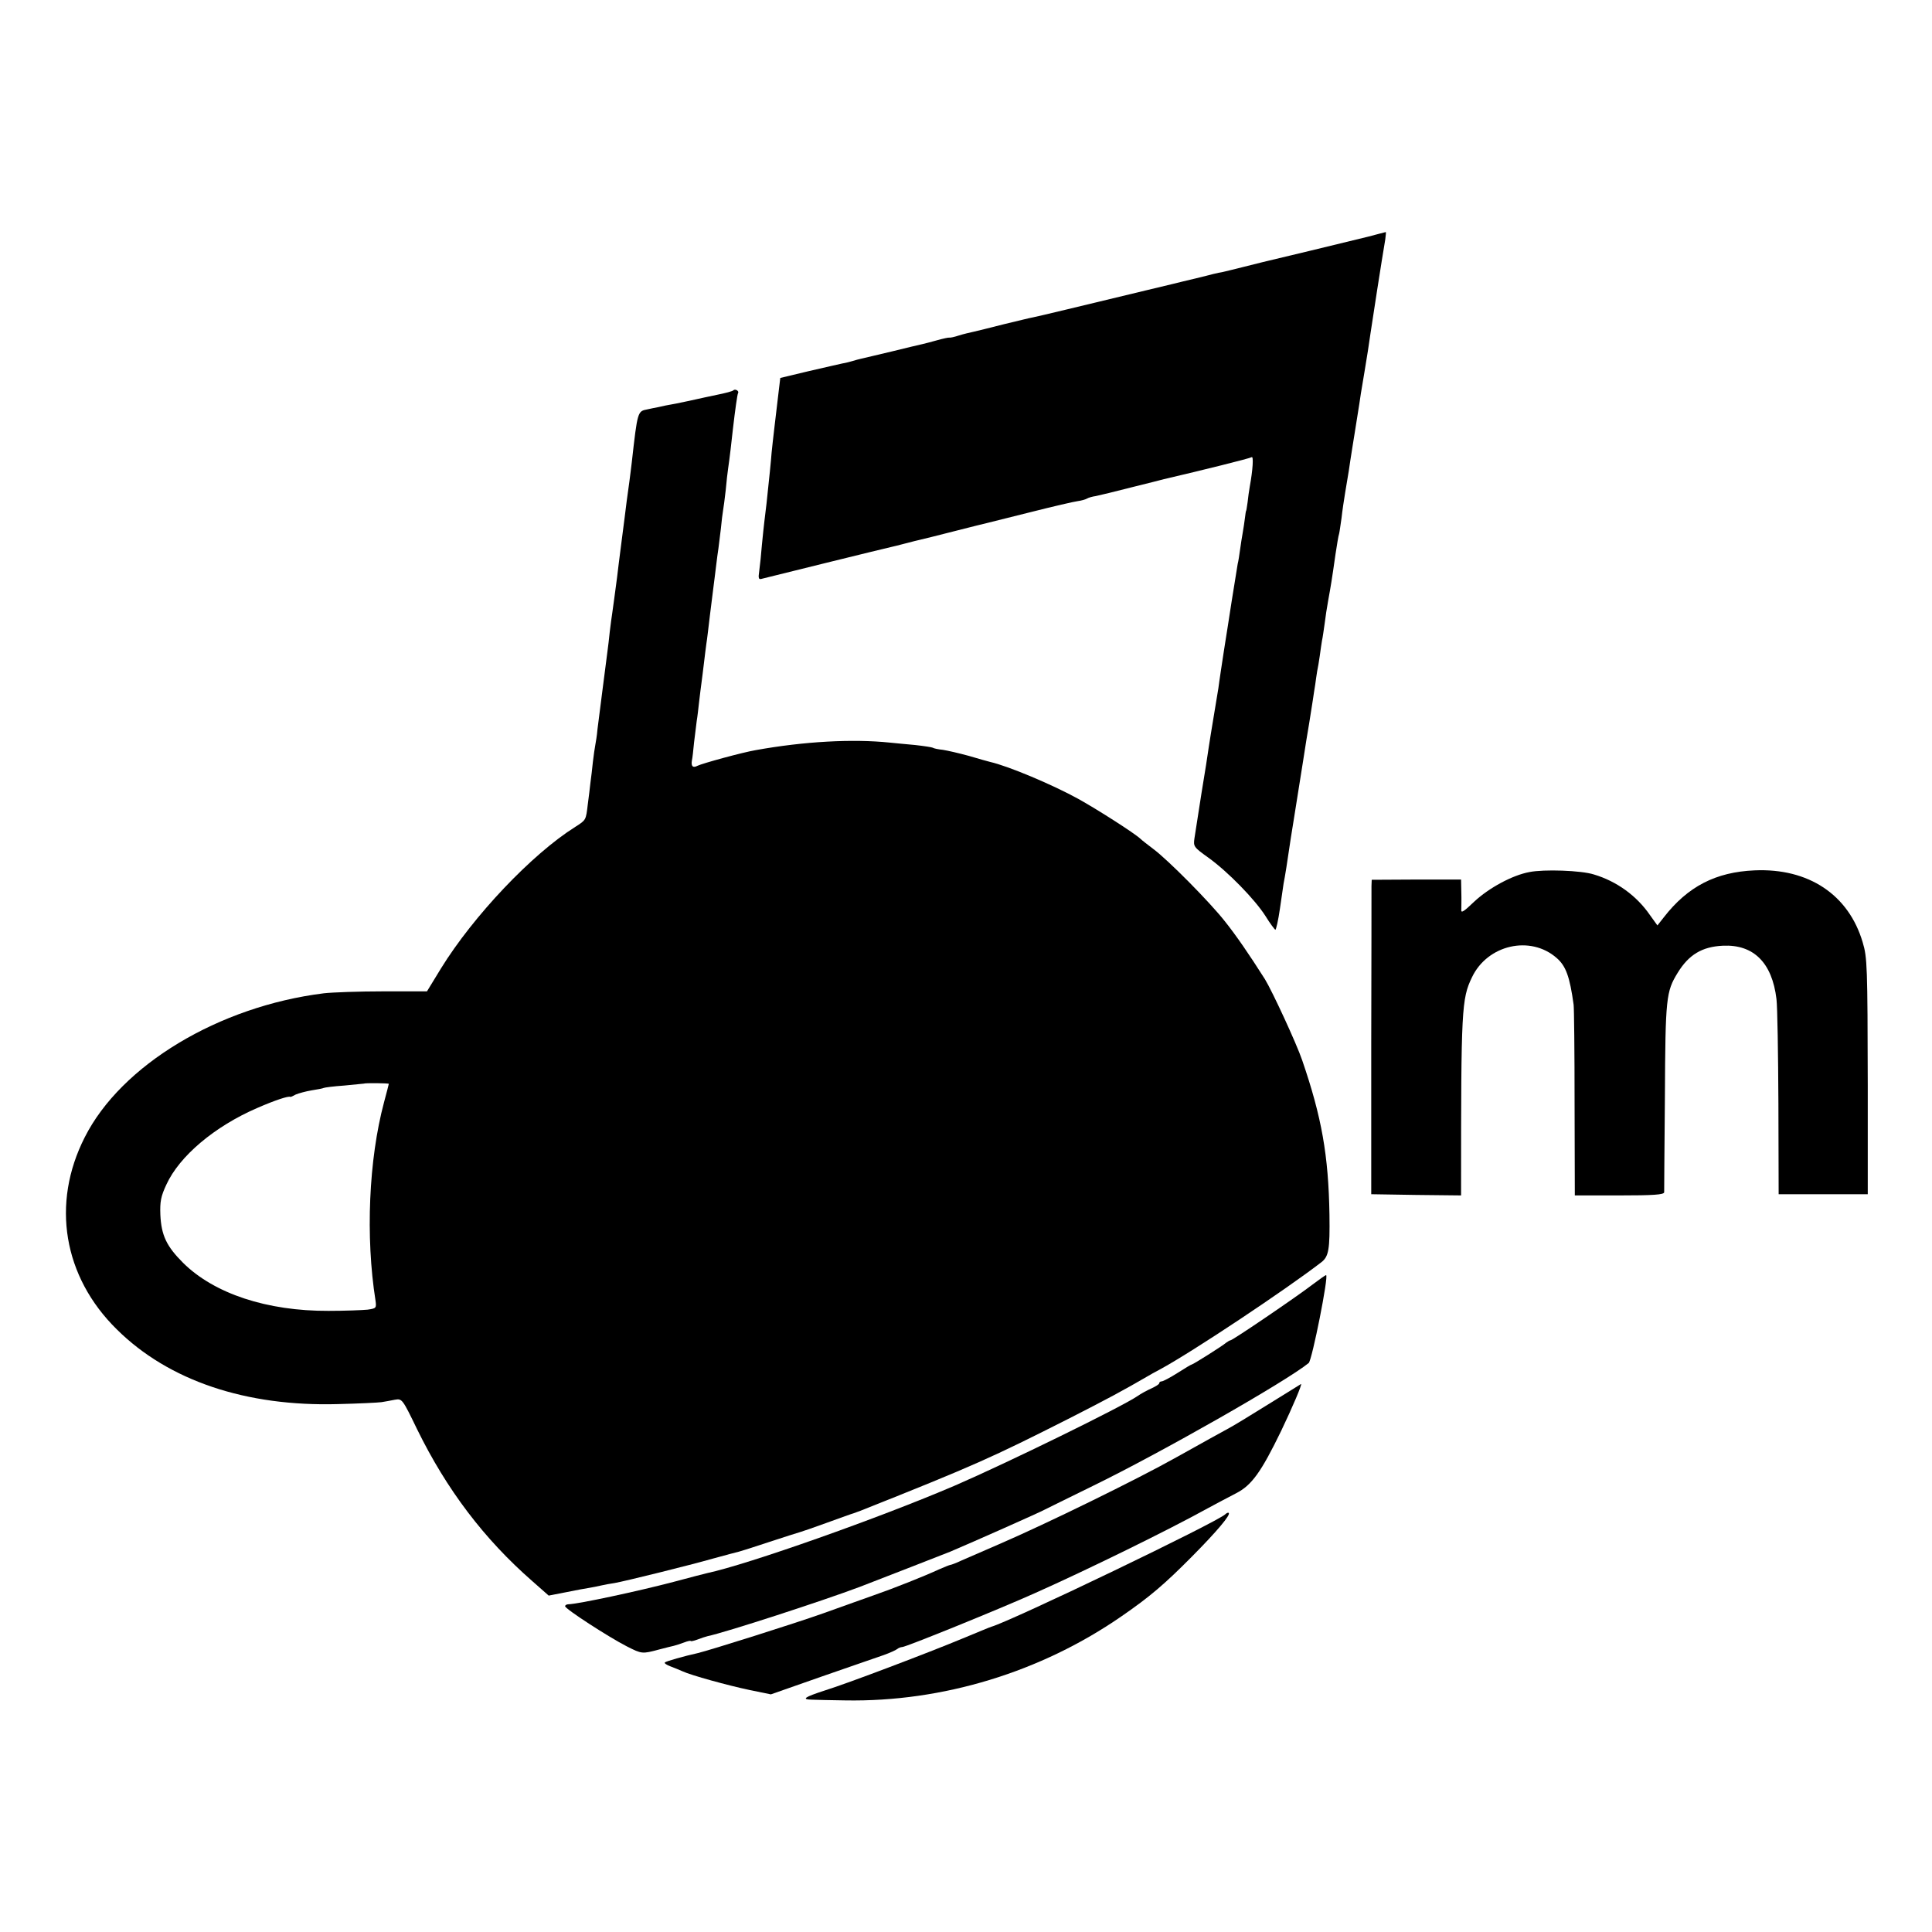
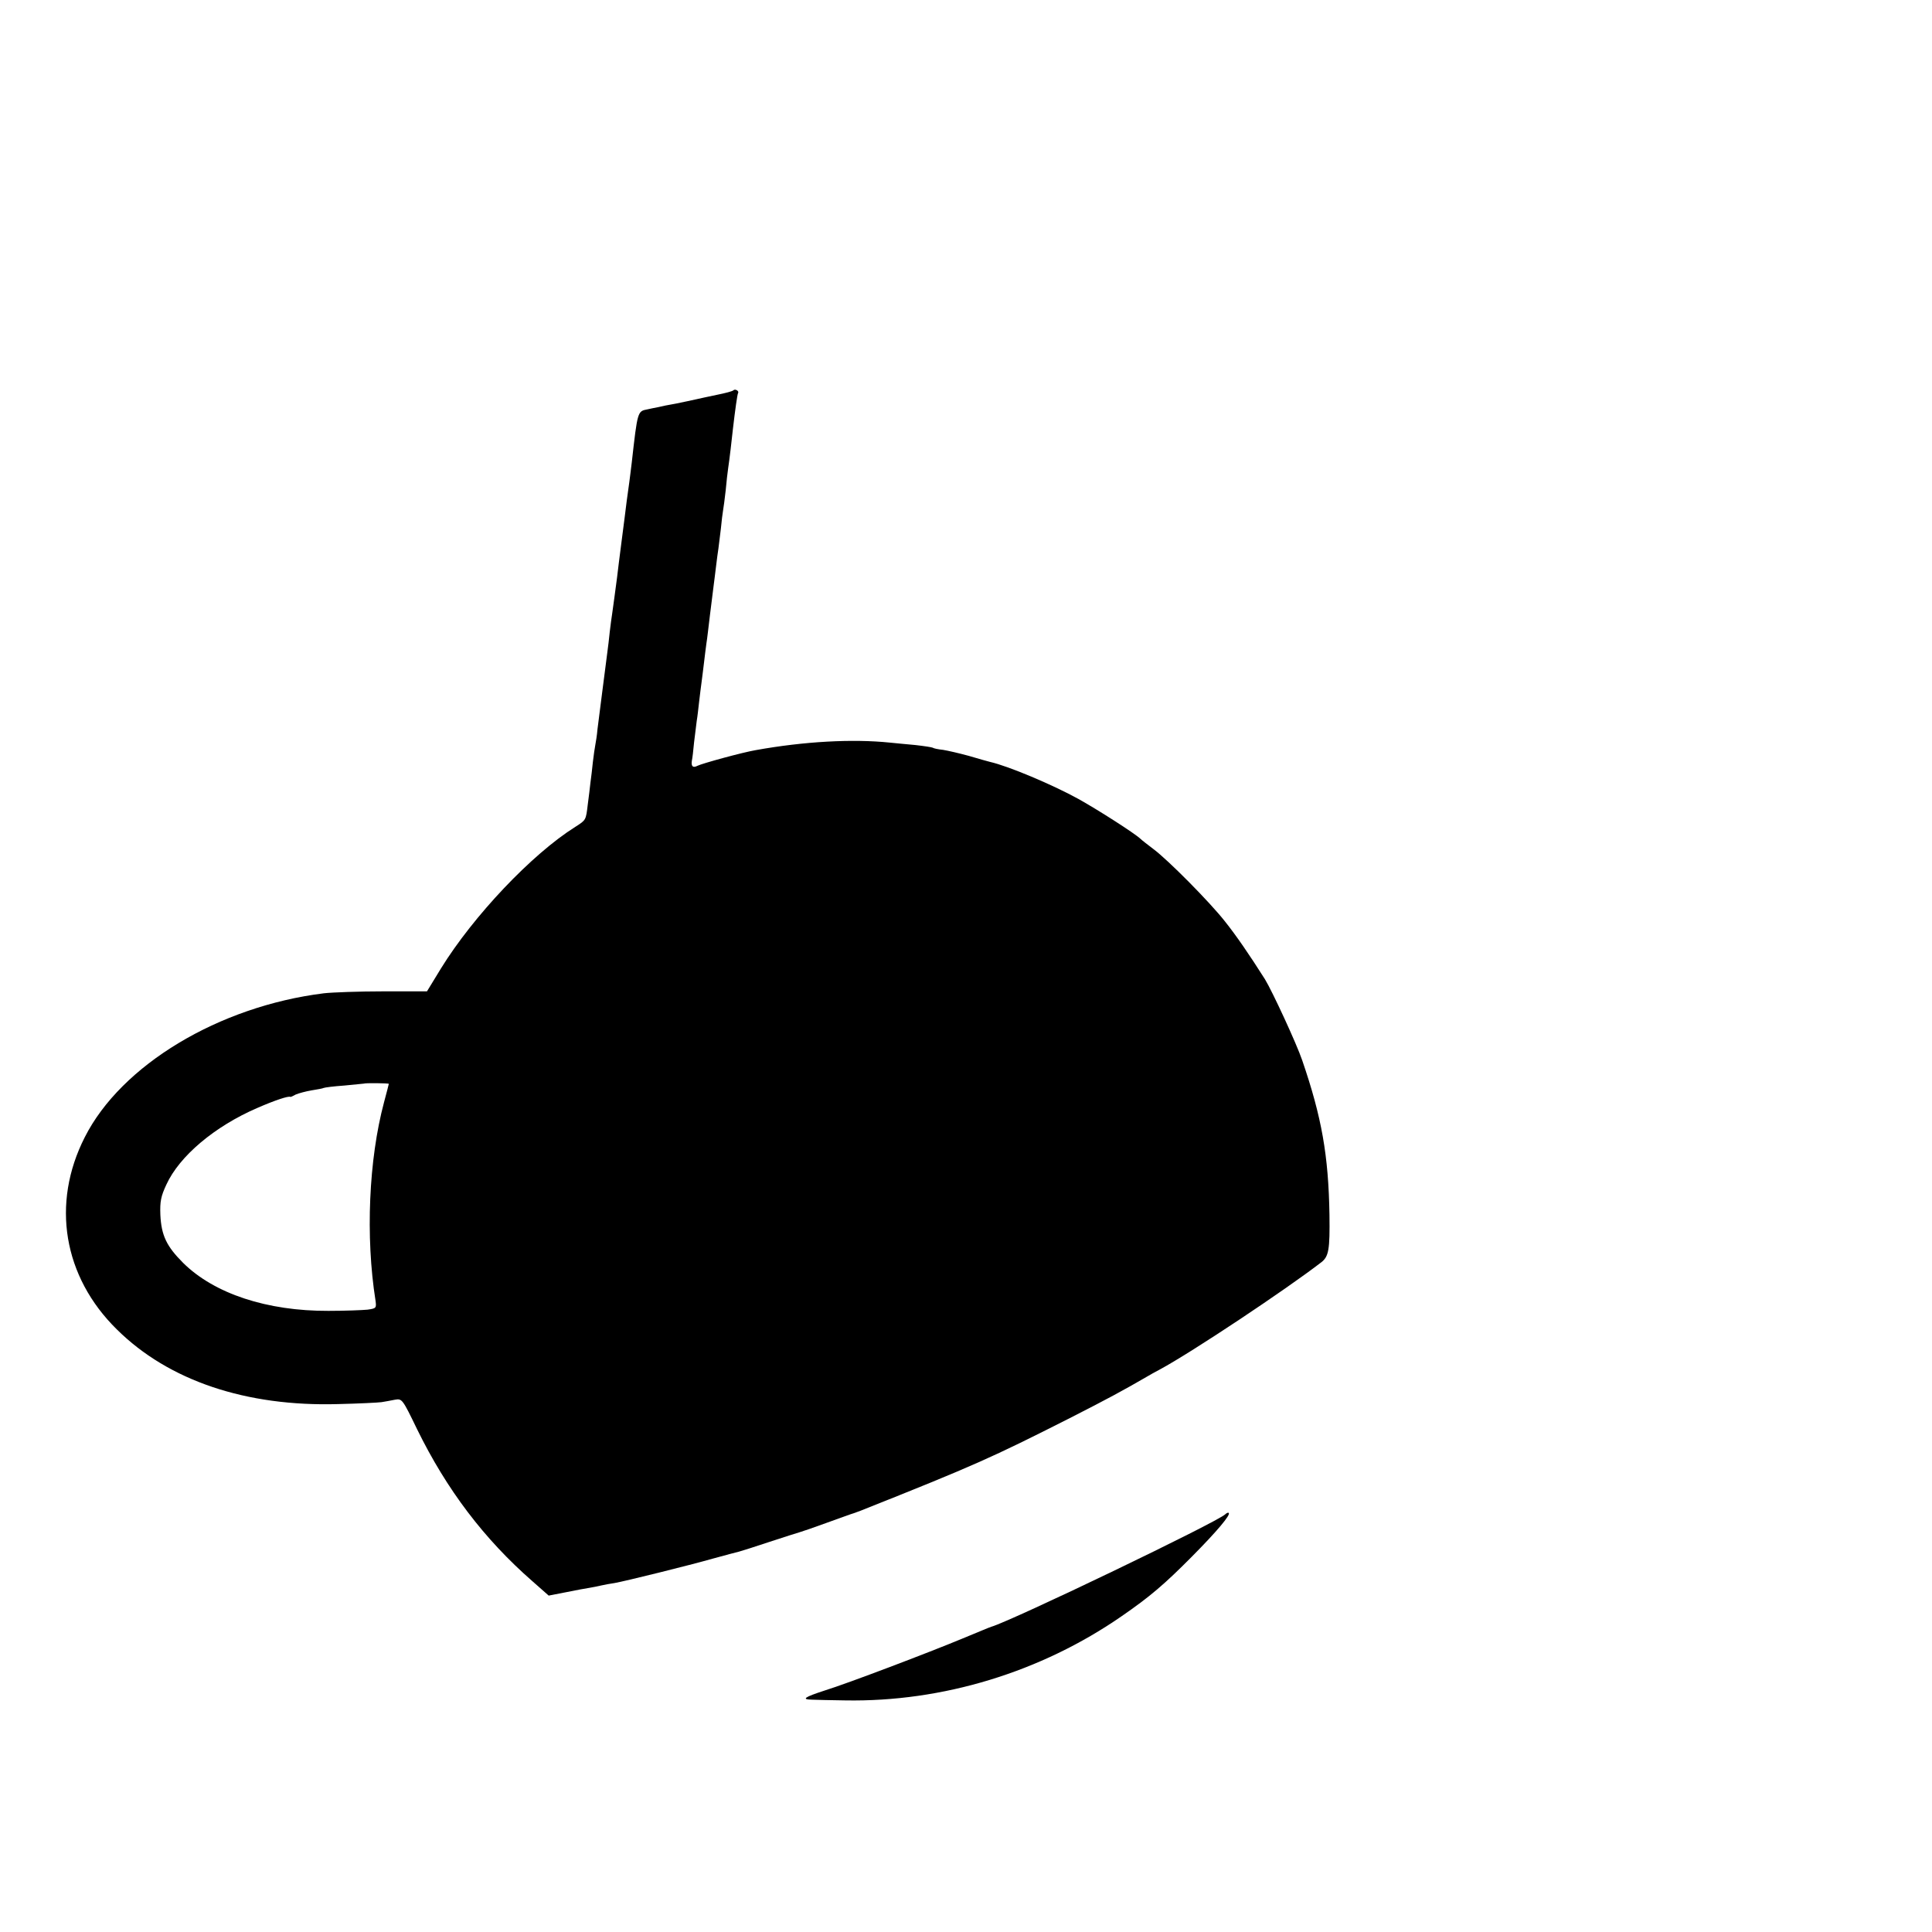
<svg xmlns="http://www.w3.org/2000/svg" version="1.0" width="800pt" height="800pt" viewBox="0 0 800 800" preserveAspectRatio="xMidYMid meet">
  <g transform="translate(0,800) scale(0.1,-0.1)" fill="#000000" stroke="none">
-     <path d="M5665 7020 c-81 -20 -412 -100 -435 -105 -8 -2 -44 -11 -80 -20 -36 -9 -76 -19 -90 -22 -14 -2 -52 -11 -85 -20 -33 -8 -67 -16 -75 -18 -8 -2 -73 -18 -145 -35 -278 -67 -456 -110 -477 -114 -13 -2 -68 -16 -123 -29 -55 -14 -111 -28 -125 -31 -14 -3 -40 -9 -59 -15 -18 -6 -36 -10 -40 -9 -3 1 -26 -4 -51 -11 -25 -7 -52 -14 -61 -16 -9 -2 -65 -15 -125 -30 -60 -14 -117 -28 -127 -30 -10 -2 -27 -7 -37 -10 -10 -3 -29 -8 -42 -10 -13 -3 -76 -17 -140 -32 l-117 -28 -6 -50 c-12 -101 -26 -218 -30 -260 -2 -29 -10 -108 -21 -210 -3 -27 -7 -61 -9 -75 -2 -14 -6 -56 -10 -95 -3 -38 -8 -87 -11 -108 -5 -34 -3 -38 13 -33 23 6 513 127 533 131 8 2 35 8 60 15 25 7 52 13 60 15 8 2 71 17 140 35 69 18 132 33 140 35 8 2 89 22 180 45 91 23 177 43 193 45 15 2 32 7 37 10 6 4 23 9 38 11 15 3 81 19 147 36 66 16 127 32 135 34 155 36 356 86 363 91 8 5 5 -51 -8 -122 -3 -16 -7 -46 -9 -65 -3 -19 -5 -35 -6 -35 -1 0 -3 -13 -5 -30 -2 -16 -6 -43 -9 -60 -3 -16 -8 -48 -11 -70 -3 -22 -7 -49 -10 -60 -2 -11 -13 -81 -25 -155 -11 -74 -23 -146 -25 -160 -5 -33 -12 -75 -20 -130 -4 -25 -8 -56 -10 -70 -2 -14 -11 -65 -19 -115 -8 -49 -18 -108 -21 -130 -3 -22 -16 -107 -30 -190 -13 -82 -26 -166 -29 -186 -5 -34 -3 -37 57 -80 81 -58 193 -173 237 -242 19 -31 38 -56 41 -57 3 0 12 39 19 88 7 48 14 94 15 103 6 30 15 86 30 189 4 23 13 82 51 320 8 52 19 122 25 155 5 33 12 76 15 95 3 19 7 49 10 65 2 17 6 41 8 55 3 14 8 43 11 65 3 23 7 50 9 62 3 12 7 43 11 70 3 26 10 71 15 98 10 55 15 84 30 190 6 39 12 77 15 85 2 8 6 38 10 65 3 28 10 75 15 105 5 30 12 71 15 90 3 19 9 63 15 98 5 34 15 90 20 125 6 34 12 78 15 97 3 19 10 60 15 90 12 71 17 105 25 160 6 41 47 307 61 388 2 17 4 32 2 31 -2 0 -34 -9 -73 -19z" />
    <path d="M3037 6384 c-3 -4 -34 -12 -69 -19 -35 -7 -74 -16 -88 -19 -14 -3 -50 -11 -80 -17 -30 -5 -64 -12 -75 -15 -11 -2 -31 -6 -44 -9 -41 -8 -41 -6 -65 -220 -3 -27 -8 -63 -10 -80 -2 -16 -7 -52 -11 -80 -3 -27 -13 -102 -21 -165 -8 -63 -17 -132 -19 -152 -8 -60 -16 -121 -20 -148 -2 -14 -7 -47 -10 -75 -3 -27 -7 -66 -10 -85 -9 -66 -35 -275 -41 -320 -2 -25 -7 -54 -9 -65 -2 -11 -7 -42 -10 -70 -3 -27 -7 -66 -10 -85 -2 -19 -7 -60 -11 -90 -8 -67 -7 -65 -52 -94 -180 -113 -422 -369 -556 -586 l-58 -95 -182 0 c-99 0 -210 -4 -245 -8 -435 -54 -839 -297 -990 -596 -140 -275 -89 -578 133 -796 214 -212 535 -320 916 -309 85 2 166 6 180 8 14 2 39 7 55 10 30 5 31 4 92 -122 123 -251 278 -455 477 -629 l68 -60 72 14 c39 8 82 16 96 18 14 2 36 7 50 10 14 3 39 8 55 10 45 8 308 73 410 102 50 14 97 26 105 28 8 2 65 20 125 40 61 20 117 38 125 40 8 2 60 20 115 40 55 20 105 38 110 39 6 2 19 7 30 11 470 187 541 219 865 383 157 80 220 114 320 172 8 5 33 19 54 30 133 72 519 329 667 443 31 24 36 52 34 197 -4 246 -32 404 -113 640 -23 68 -124 286 -154 335 -66 104 -119 181 -166 240 -62 79 -236 255 -297 300 -22 17 -46 35 -53 42 -23 22 -176 120 -257 165 -107 59 -290 136 -365 153 -8 2 -48 13 -88 25 -40 11 -88 22 -107 25 -20 2 -39 6 -43 9 -4 2 -36 7 -72 11 -36 3 -83 8 -105 10 -155 16 -355 5 -555 -31 -54 -9 -222 -55 -242 -65 -19 -10 -27 -2 -23 22 2 8 6 42 9 75 4 32 9 73 11 89 3 17 7 53 10 80 3 28 8 64 10 80 2 17 7 53 10 80 3 28 8 64 10 80 3 17 9 71 15 120 6 50 13 104 15 120 2 17 7 53 10 80 3 28 8 61 10 75 2 14 6 50 10 81 3 31 7 65 9 75 2 11 7 48 11 84 3 36 8 76 10 90 5 32 16 126 20 165 9 78 18 141 21 147 6 9 -12 19 -19 12z m-1427 -2872 c0 -1 -9 -36 -20 -77 -63 -236 -77 -556 -35 -821 4 -30 3 -32 -33 -37 -20 -2 -93 -5 -162 -5 -254 -1 -473 71 -602 199 -68 68 -90 113 -94 199 -2 54 2 76 25 125 54 118 200 241 376 317 73 32 131 51 137 46 2 -1 12 4 23 10 12 5 41 13 65 17 25 4 47 8 50 10 4 2 42 7 86 10 43 4 80 8 81 8 3 3 103 2 103 -1z" />
-     <path d="M6333 4389 c-71 -13 -168 -66 -228 -122 -45 -43 -56 -50 -54 -33 0 12 1 44 0 73 l-1 51 -185 0 -185 -1 -1 -26 c0 -14 0 -307 -1 -651 l0 -625 186 -3 186 -2 0 42 c0 728 2 772 45 861 64 135 242 176 351 80 38 -33 54 -77 70 -193 2 -14 4 -197 4 -407 l1 -383 184 0 c141 0 185 3 186 13 0 6 1 185 3 397 2 409 5 434 53 512 46 75 101 108 187 112 127 6 204 -70 222 -221 4 -32 7 -227 8 -433 l1 -375 185 0 184 0 0 450 c-1 495 -2 530 -21 593 -58 197 -224 308 -448 298 -160 -7 -276 -66 -376 -195 l-26 -33 -31 43 c-55 80 -138 140 -232 168 -53 17 -208 22 -267 10z" />
-     <path d="M5435 2681 c-65 -50 -331 -231 -340 -231 -3 0 -11 -5 -18 -10 -16 -14 -137 -90 -142 -90 -3 0 -29 -16 -59 -35 -30 -19 -60 -35 -66 -35 -5 0 -10 -3 -10 -8 0 -4 -15 -13 -32 -21 -18 -8 -44 -22 -58 -32 -64 -44 -538 -276 -755 -370 -312 -134 -858 -327 -1027 -363 -13 -3 -75 -19 -138 -36 -148 -39 -396 -92 -437 -93 -7 0 -13 -4 -13 -8 0 -11 179 -127 255 -166 63 -32 64 -32 135 -13 25 7 52 13 60 15 8 2 27 8 43 14 15 6 27 8 27 6 0 -2 12 0 28 6 15 6 34 12 42 14 76 16 473 145 630 204 106 41 335 130 375 146 90 38 376 165 391 174 11 5 100 50 199 98 283 138 799 432 894 509 14 12 84 364 72 364 -3 0 -28 -18 -56 -39z" />
-     <path d="M5250 2184 c-74 -46 -146 -90 -160 -97 -30 -16 -105 -58 -220 -122 -162 -91 -538 -275 -735 -360 -60 -26 -129 -56 -152 -66 -23 -11 -45 -19 -48 -19 -3 0 -25 -9 -48 -19 -58 -27 -189 -79 -267 -106 -36 -13 -130 -46 -210 -75 -121 -43 -467 -152 -520 -165 -55 -12 -133 -34 -137 -39 -3 -3 7 -10 23 -16 16 -6 38 -15 49 -20 36 -17 189 -59 279 -78 l88 -18 211 74 c117 40 232 81 257 89 25 9 49 20 54 24 6 5 16 9 22 9 15 0 402 157 549 223 220 98 556 263 715 351 36 19 89 48 119 63 64 33 103 87 186 258 47 98 89 197 82 194 -1 -1 -63 -39 -137 -85z" />
+     <path d="M5435 2681 z" />
    <path d="M5074 1730 c-32 -32 -881 -440 -969 -466 -5 -1 -59 -24 -120 -49 -137 -57 -476 -186 -570 -215 -83 -27 -99 -37 -53 -38 18 -1 80 -2 138 -3 403 -7 810 117 1145 349 116 80 177 132 291 247 104 105 160 172 152 180 -2 3 -9 0 -14 -5z" />
  </g>
</svg>